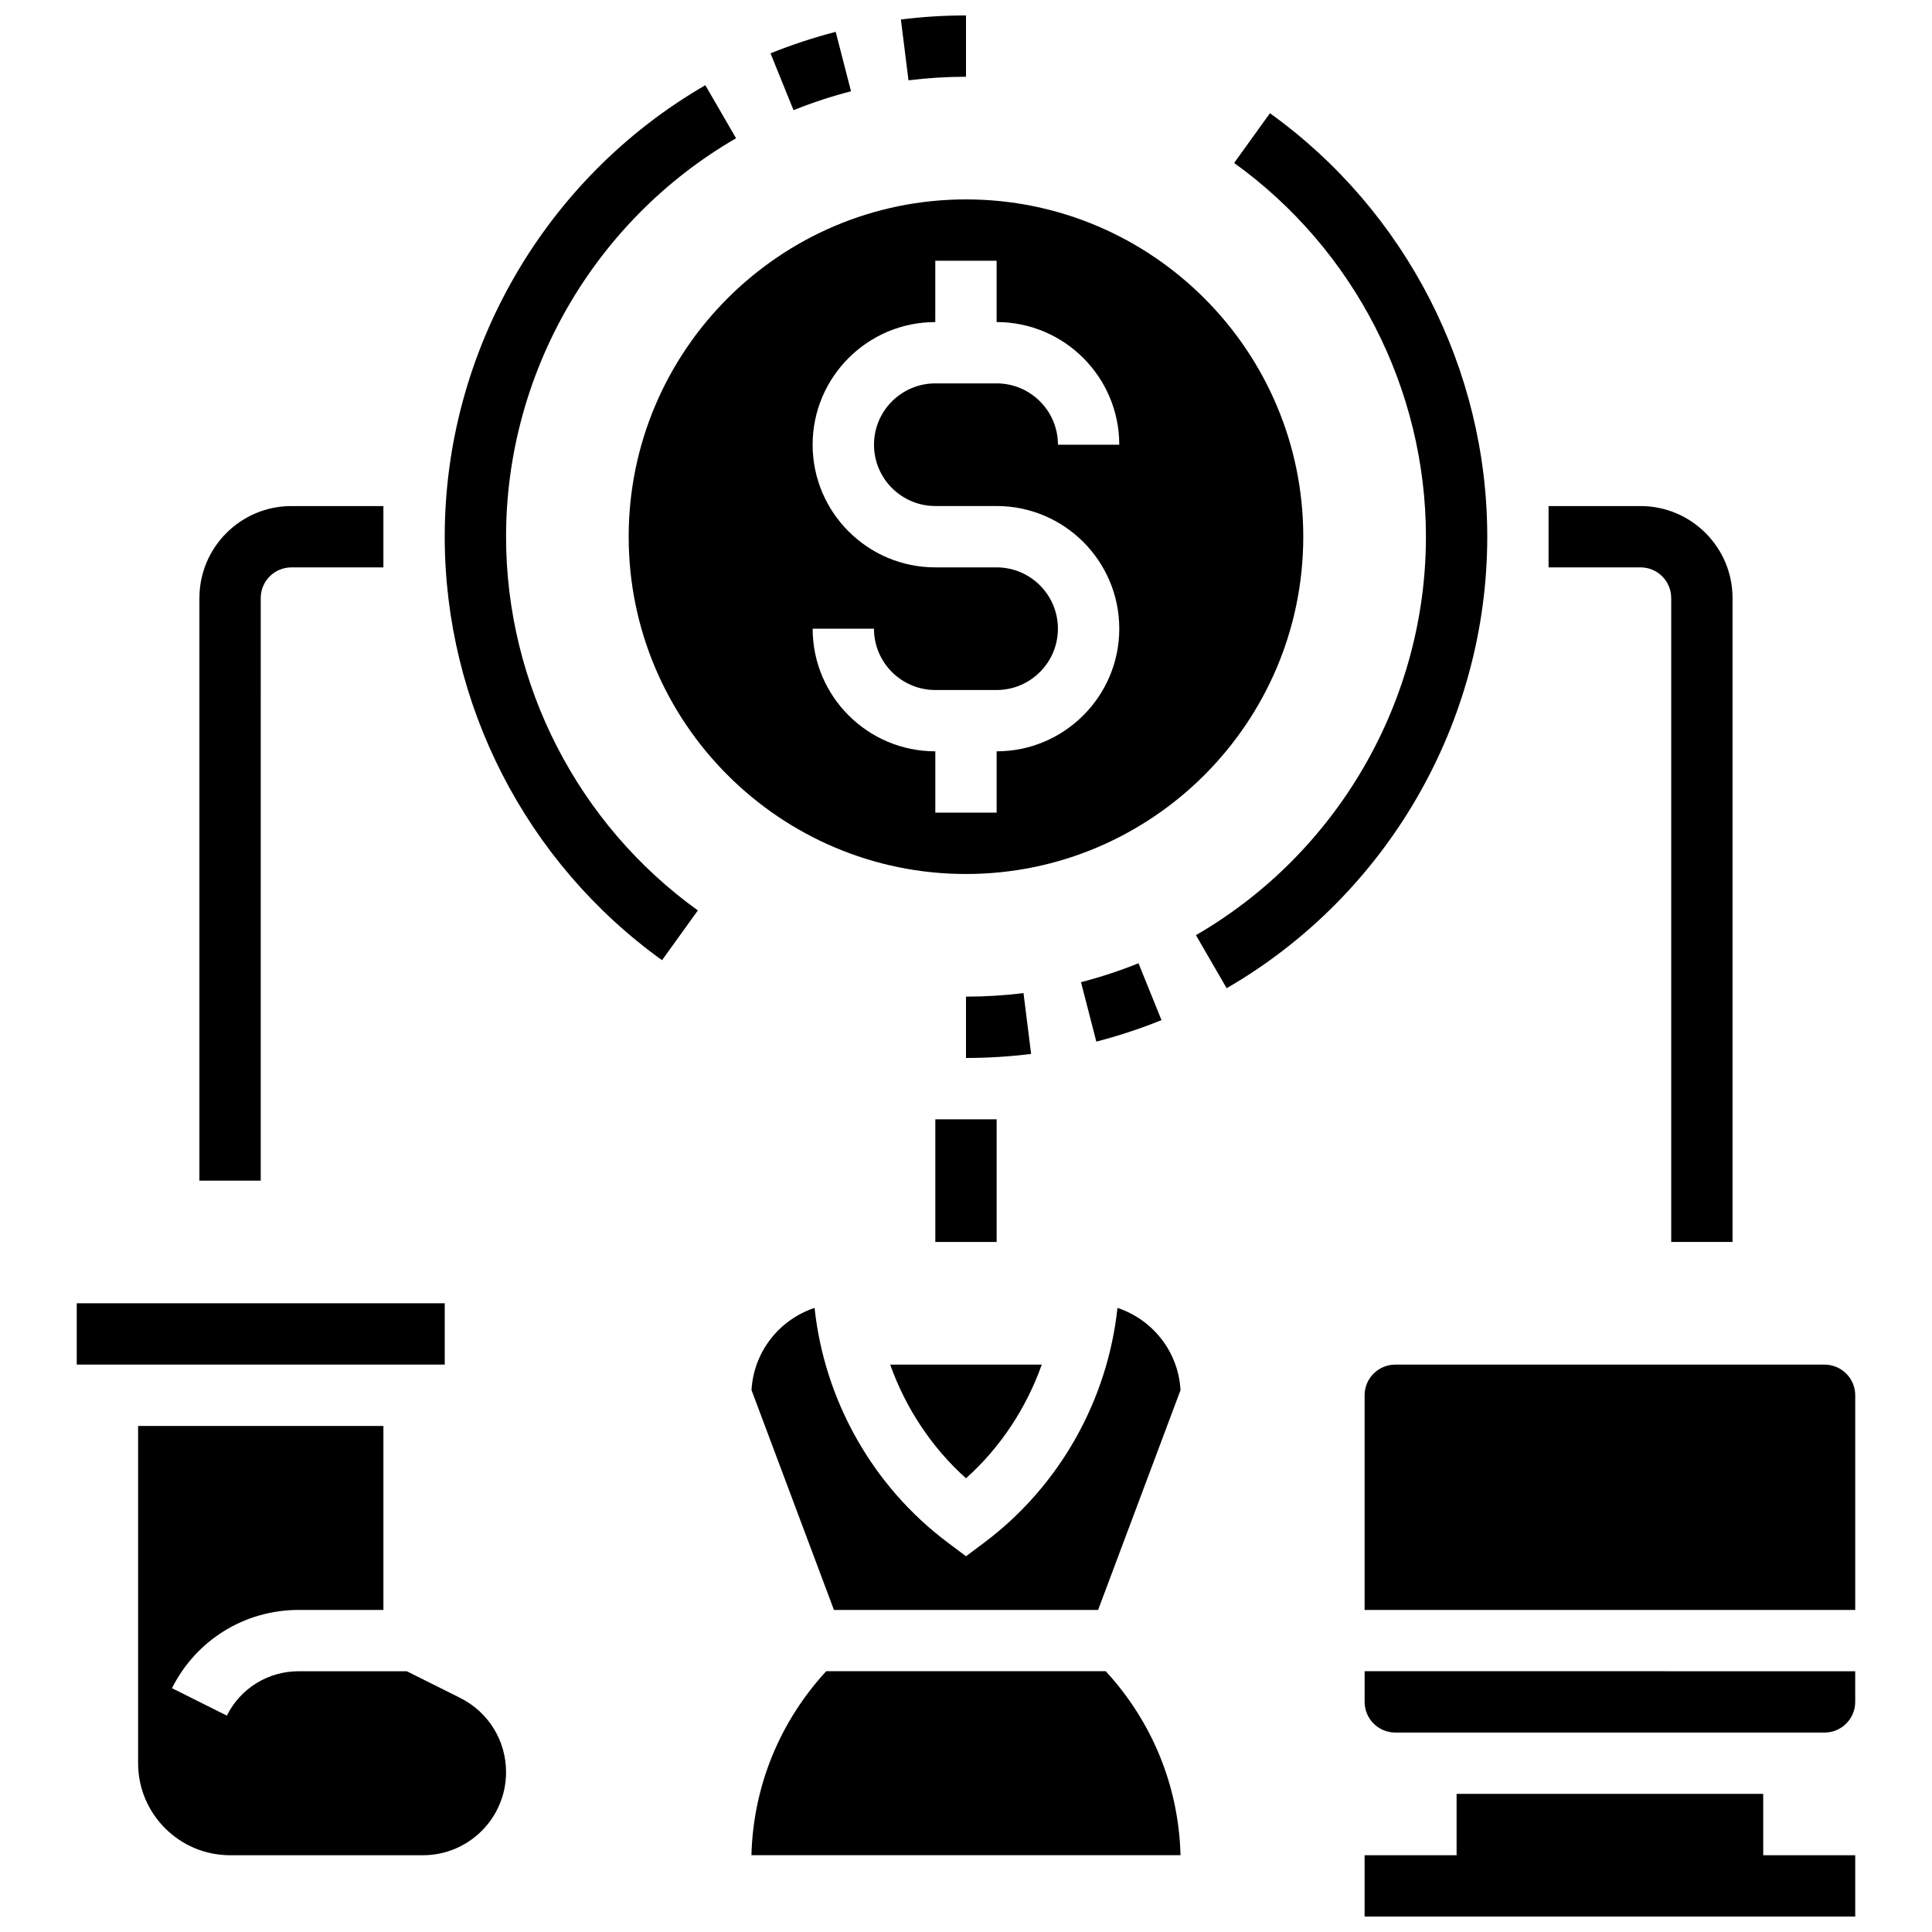
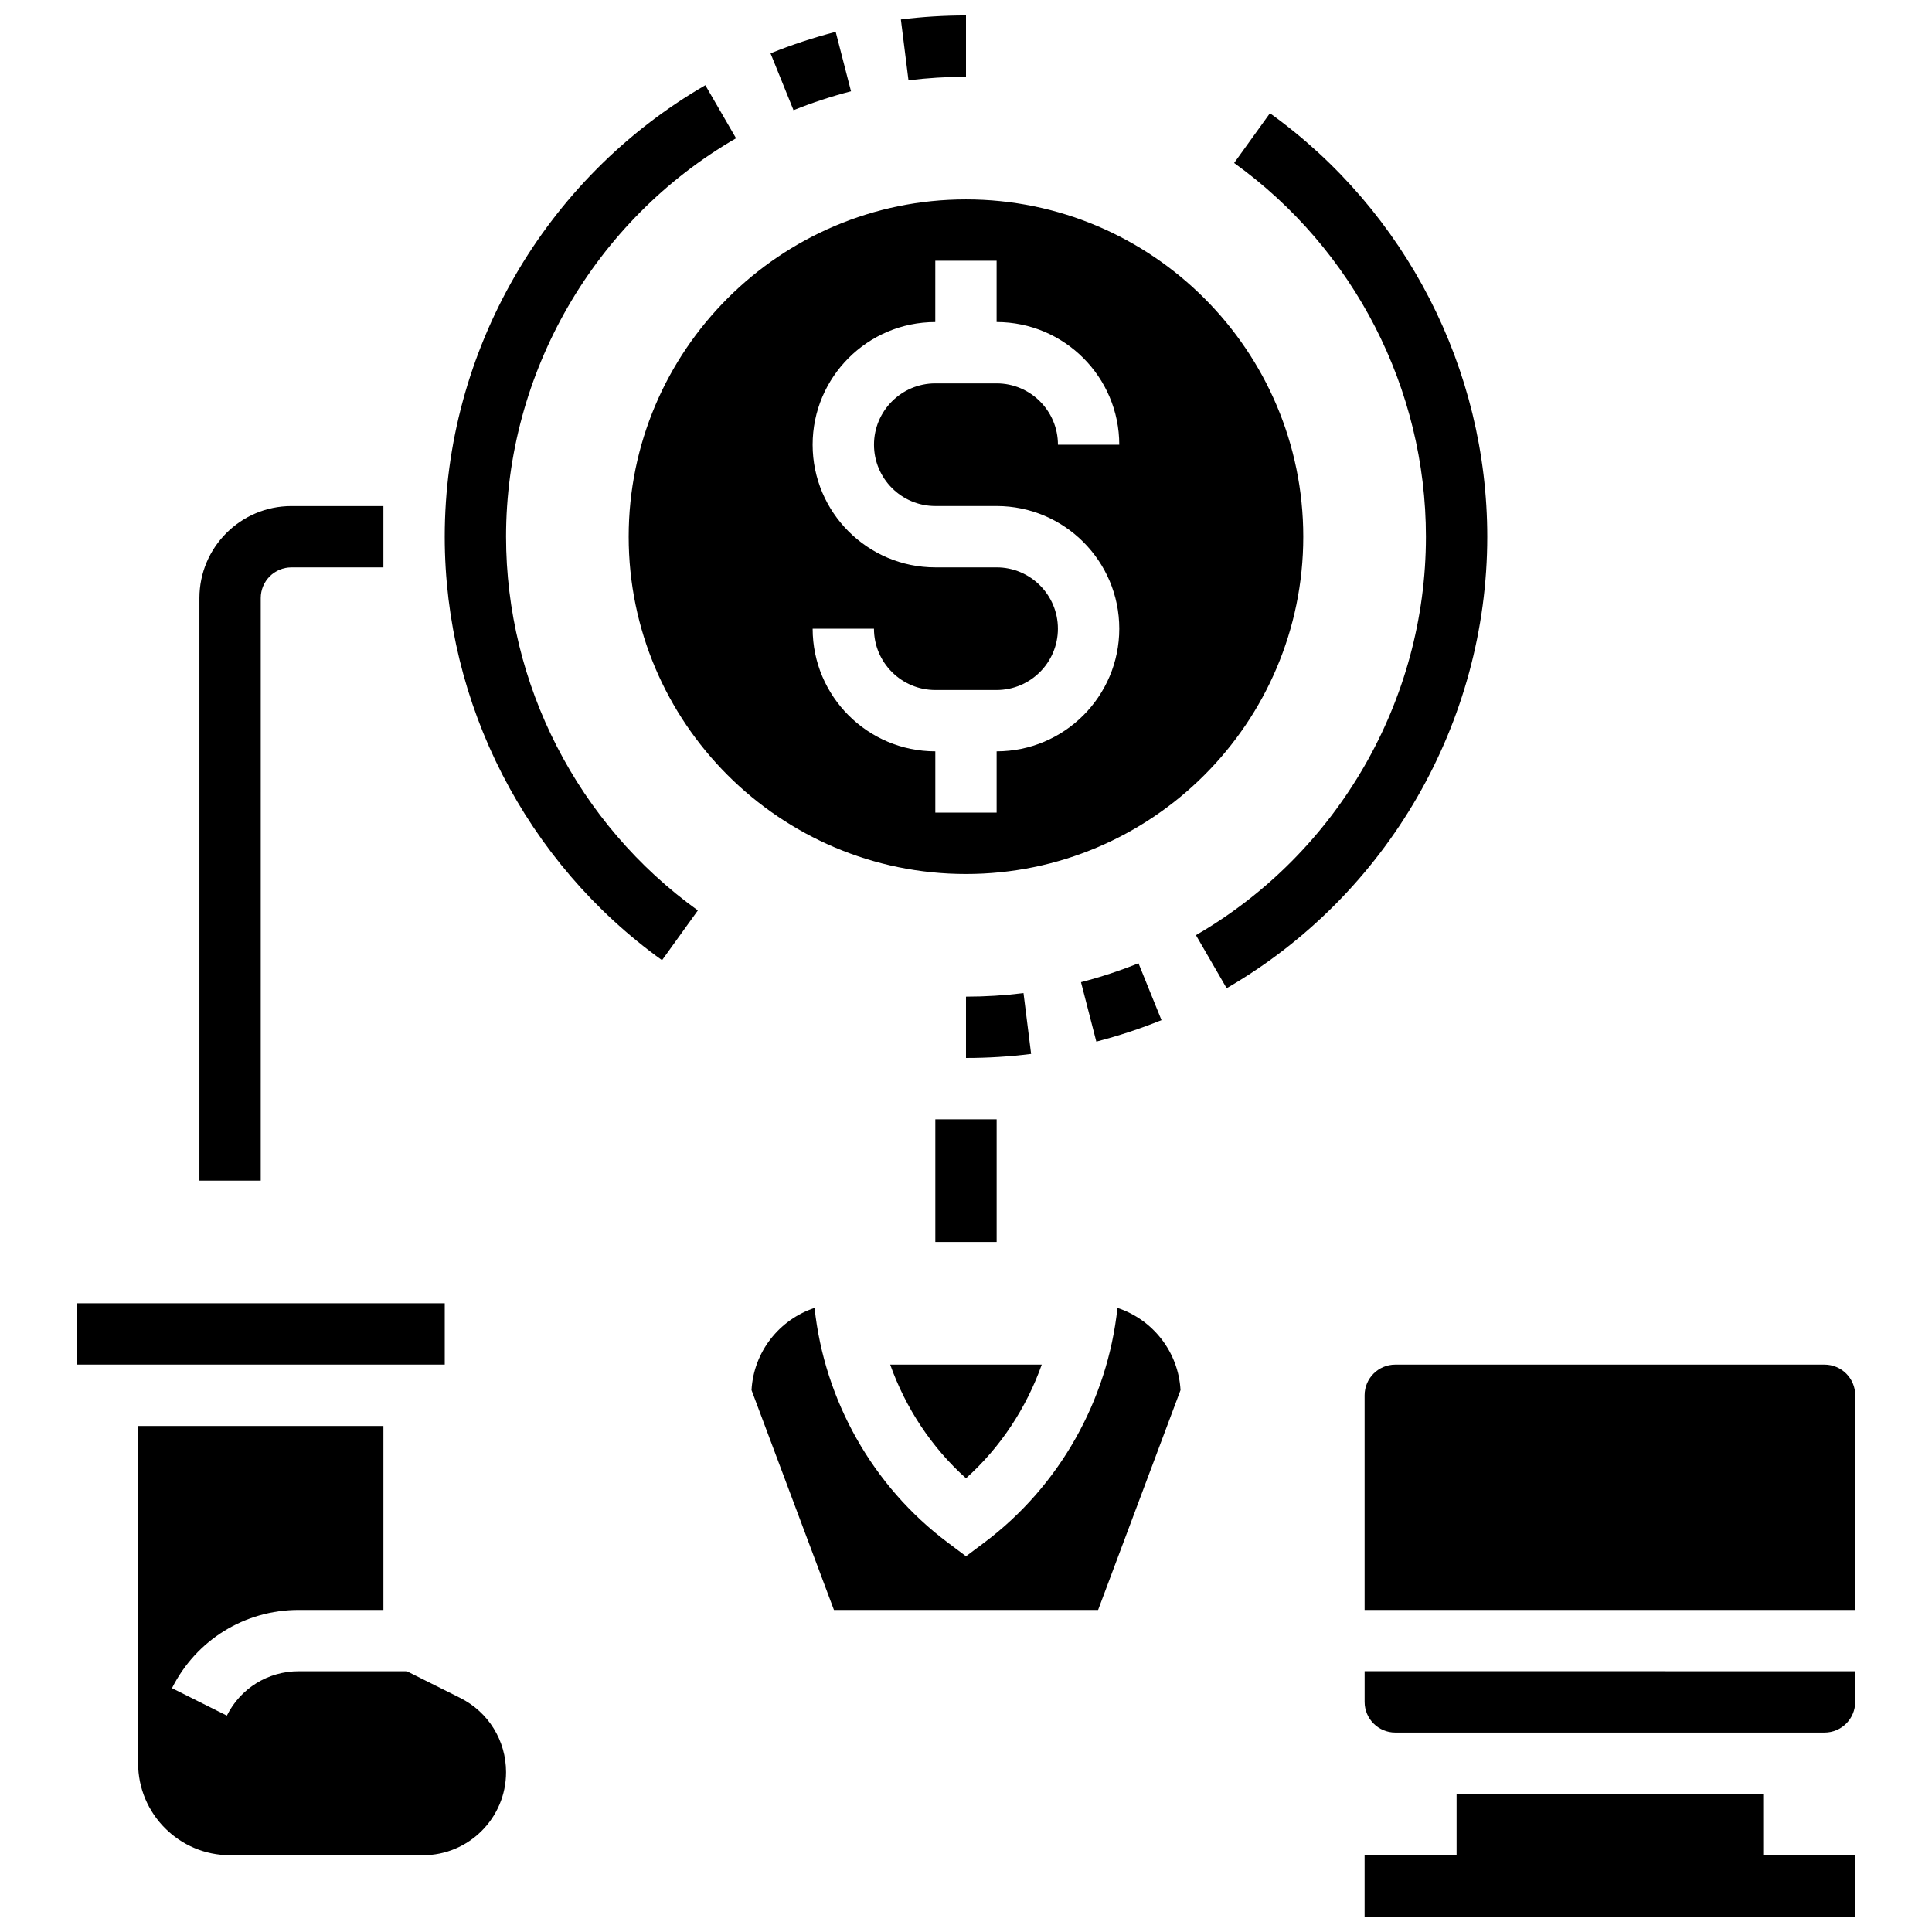
<svg xmlns="http://www.w3.org/2000/svg" width="800px" height="800px" version="1.1" viewBox="144 144 512 512">
  <defs>
    <clipPath id="b">
      <path d="m505 619h131v32.902h-131z" />
    </clipPath>
    <clipPath id="a">
      <path d="m382 148.09h18v17.906h-18z" />
    </clipPath>
  </defs>
  <g clip-path="url(#b)">
    <path d="m611.27 619.4h-81.258v16.254h-24.379v16.25h130.02v-16.25h-24.379z" />
  </g>
  <g clip-path="url(#a)">
    <path d="m400 164.34v-16.25c-5.777 0-11.586 0.359-17.258 1.074l2.016 16.121c5.004-0.625 10.137-0.945 15.242-0.945z" />
  </g>
  <path d="m369.53 168.19-4.062-15.75c-5.867 1.52-11.676 3.43-17.27 5.695l6.094 15.066c4.934-1.988 10.062-3.676 15.238-5.012z" />
  <path d="m278.11 286.23c0-43.375 23.355-83.836 60.953-105.59l-8.141-14.059c-42.598 24.641-69.066 70.488-69.066 119.65 0 44.352 21.527 86.312 57.59 112.23l9.492-13.188c-31.828-22.883-50.828-59.91-50.828-99.047z" />
  <path d="m415.24 407.18c-5.004 0.625-10.141 0.941-15.242 0.941v16.25c5.777 0 11.586-0.359 17.258-1.074z" />
  <path d="m445.71 399.27c-4.934 1.992-10.059 3.68-15.234 5.016l4.062 15.75c5.867-1.52 11.676-3.43 17.27-5.695z" />
  <path d="m480.55 174-9.492 13.188c31.832 22.883 50.828 59.914 50.828 99.047 0 43.375-23.355 83.836-60.953 105.59l8.141 14.059c42.598-24.641 69.066-70.484 69.066-119.65 0-44.352-21.527-86.312-57.59-112.23z" />
  <path d="m489.38 286.23c0-49.285-40.102-89.387-89.387-89.387s-89.387 40.102-89.387 89.387 40.102 89.387 89.387 89.387 89.387-40.102 89.387-89.387zm-130.02 24.379h16.25c0 8.965 7.289 16.25 16.25 16.25h16.25c8.965 0 16.25-7.289 16.25-16.25 0-8.965-7.289-16.25-16.25-16.25h-16.25c-17.926 0-32.504-14.578-32.504-32.504s14.578-32.504 32.504-32.504l0.004-16.254h16.25v16.25c17.926 0 32.504 14.578 32.504 32.504h-16.25c0-8.965-7.289-16.25-16.25-16.25h-16.25c-8.965 0-16.25 7.289-16.25 16.25 0 8.965 7.289 16.25 16.25 16.25h16.25c17.926 0 32.504 14.578 32.504 32.504s-14.578 32.504-32.504 32.504v16.25h-16.25v-16.25c-17.93 0.004-32.508-14.574-32.508-32.5z" />
-   <path d="m362.95 586.89c-12.328 13.406-19.34 30.504-19.812 48.754h113.71c-0.465-18.25-7.484-35.348-19.812-48.754z" />
  <path d="m343.16 512.39 21.844 58.258h70.004l21.844-58.254c-0.562-10.184-7.402-18.715-16.715-21.785-2.609 24.5-15.375 47.246-35.25 62.156l-4.883 3.66-4.875-3.656c-19.875-14.902-32.648-37.656-35.258-62.156-9.309 3.066-16.148 11.598-16.711 21.777z" />
  <path d="m400 535.76c9.168-8.215 16-18.648 20.078-30.121h-40.168c4.09 11.473 10.922 21.906 20.09 30.121z" />
  <path d="m164.34 489.38h97.52v16.25h-97.52z" />
  <path d="m265.94 593.96-14.125-7.062h-28.668c-8.109 0-15.406 4.512-19.031 11.758l-14.539-7.273c6.414-12.781 19.277-20.734 33.57-20.734h22.461v-48.754l-65.008-0.004v89.387c0 13.441 10.938 24.379 24.379 24.379h51.129c12.129 0 22.004-9.875 22.004-22.008 0-8.383-4.664-15.934-12.172-19.688z" />
  <path d="m627.53 505.64h-113.77c-4.484 0-8.125 3.641-8.125 8.125v56.883h130.02v-56.883c0-4.484-3.641-8.125-8.125-8.125z" />
  <path d="m505.64 595.02c0 4.484 3.641 8.125 8.125 8.125h113.76c4.484 0 8.125-3.641 8.125-8.125v-8.125l-130.01-0.004z" />
-   <path d="m586.89 302.49v170.64h16.25l0.004-170.64c0-13.441-10.938-24.379-24.379-24.379h-24.379v16.25h24.379c4.484 0 8.125 3.641 8.125 8.129z" />
  <path d="m213.1 302.49c0-4.484 3.641-8.125 8.125-8.125h24.379v-16.25l-24.379-0.004c-13.441 0-24.379 10.938-24.379 24.379v154.39h16.25z" />
  <path d="m391.87 440.63h16.25v32.504h-16.25z" />
</svg>